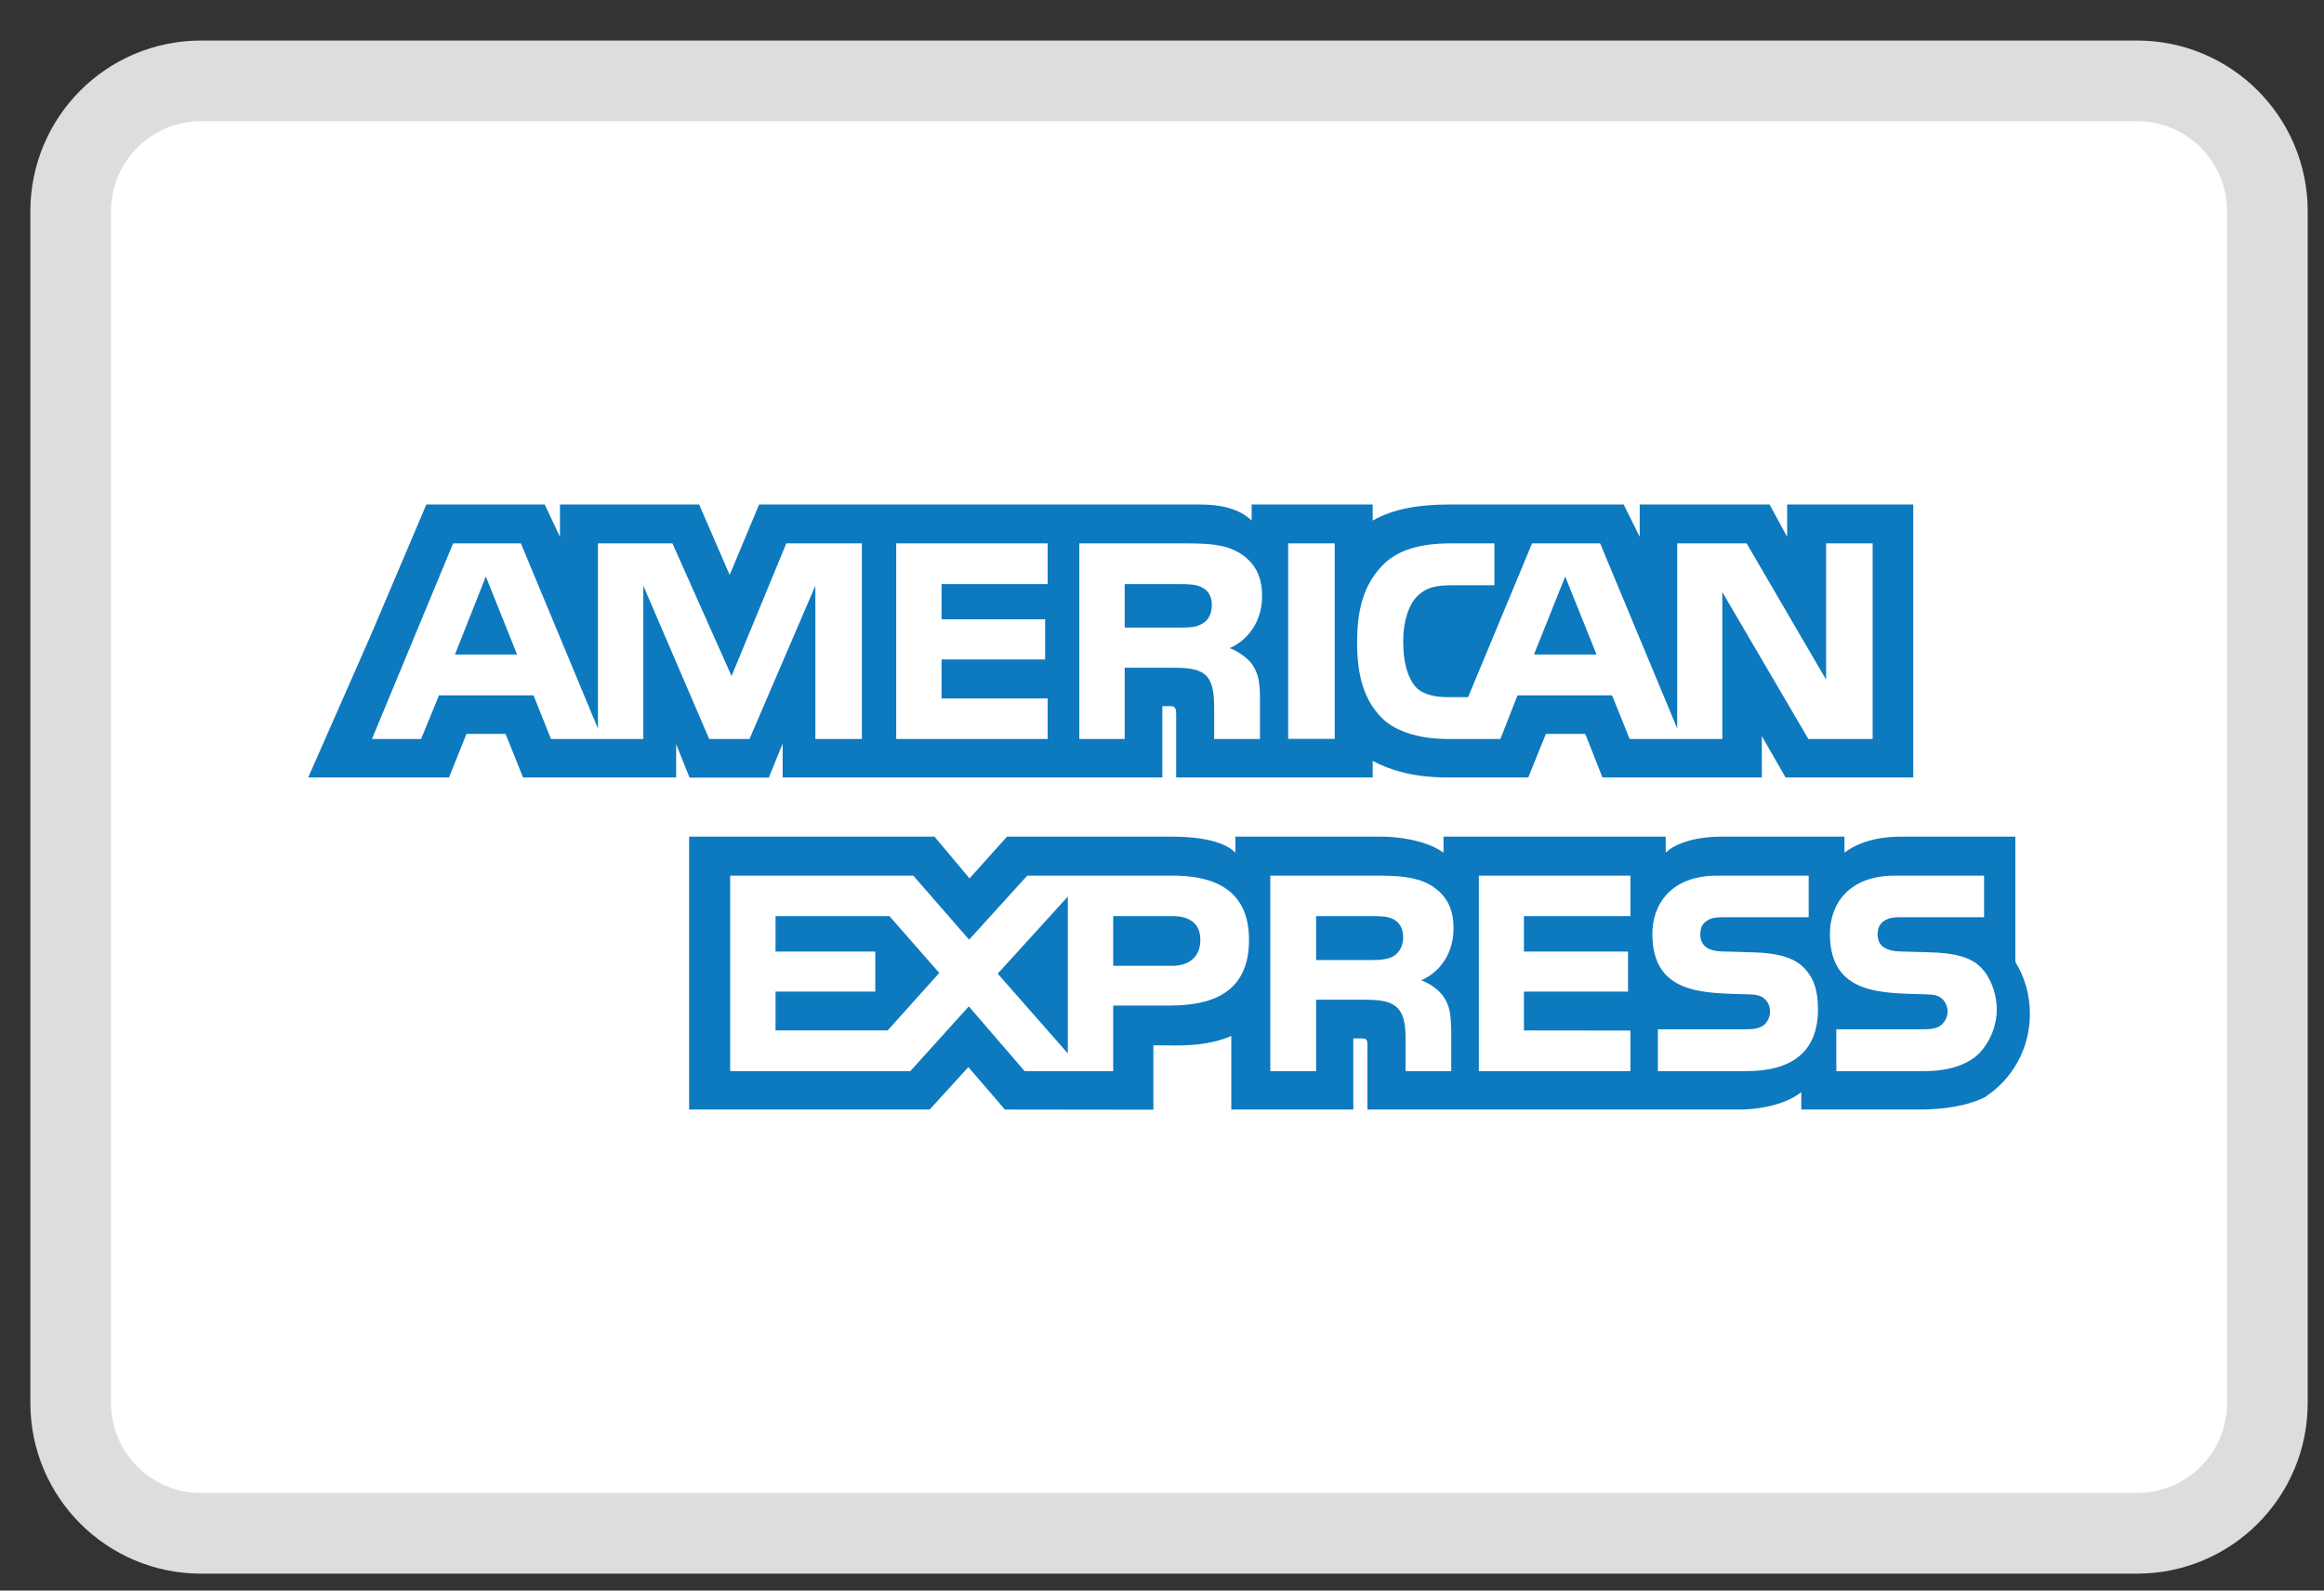
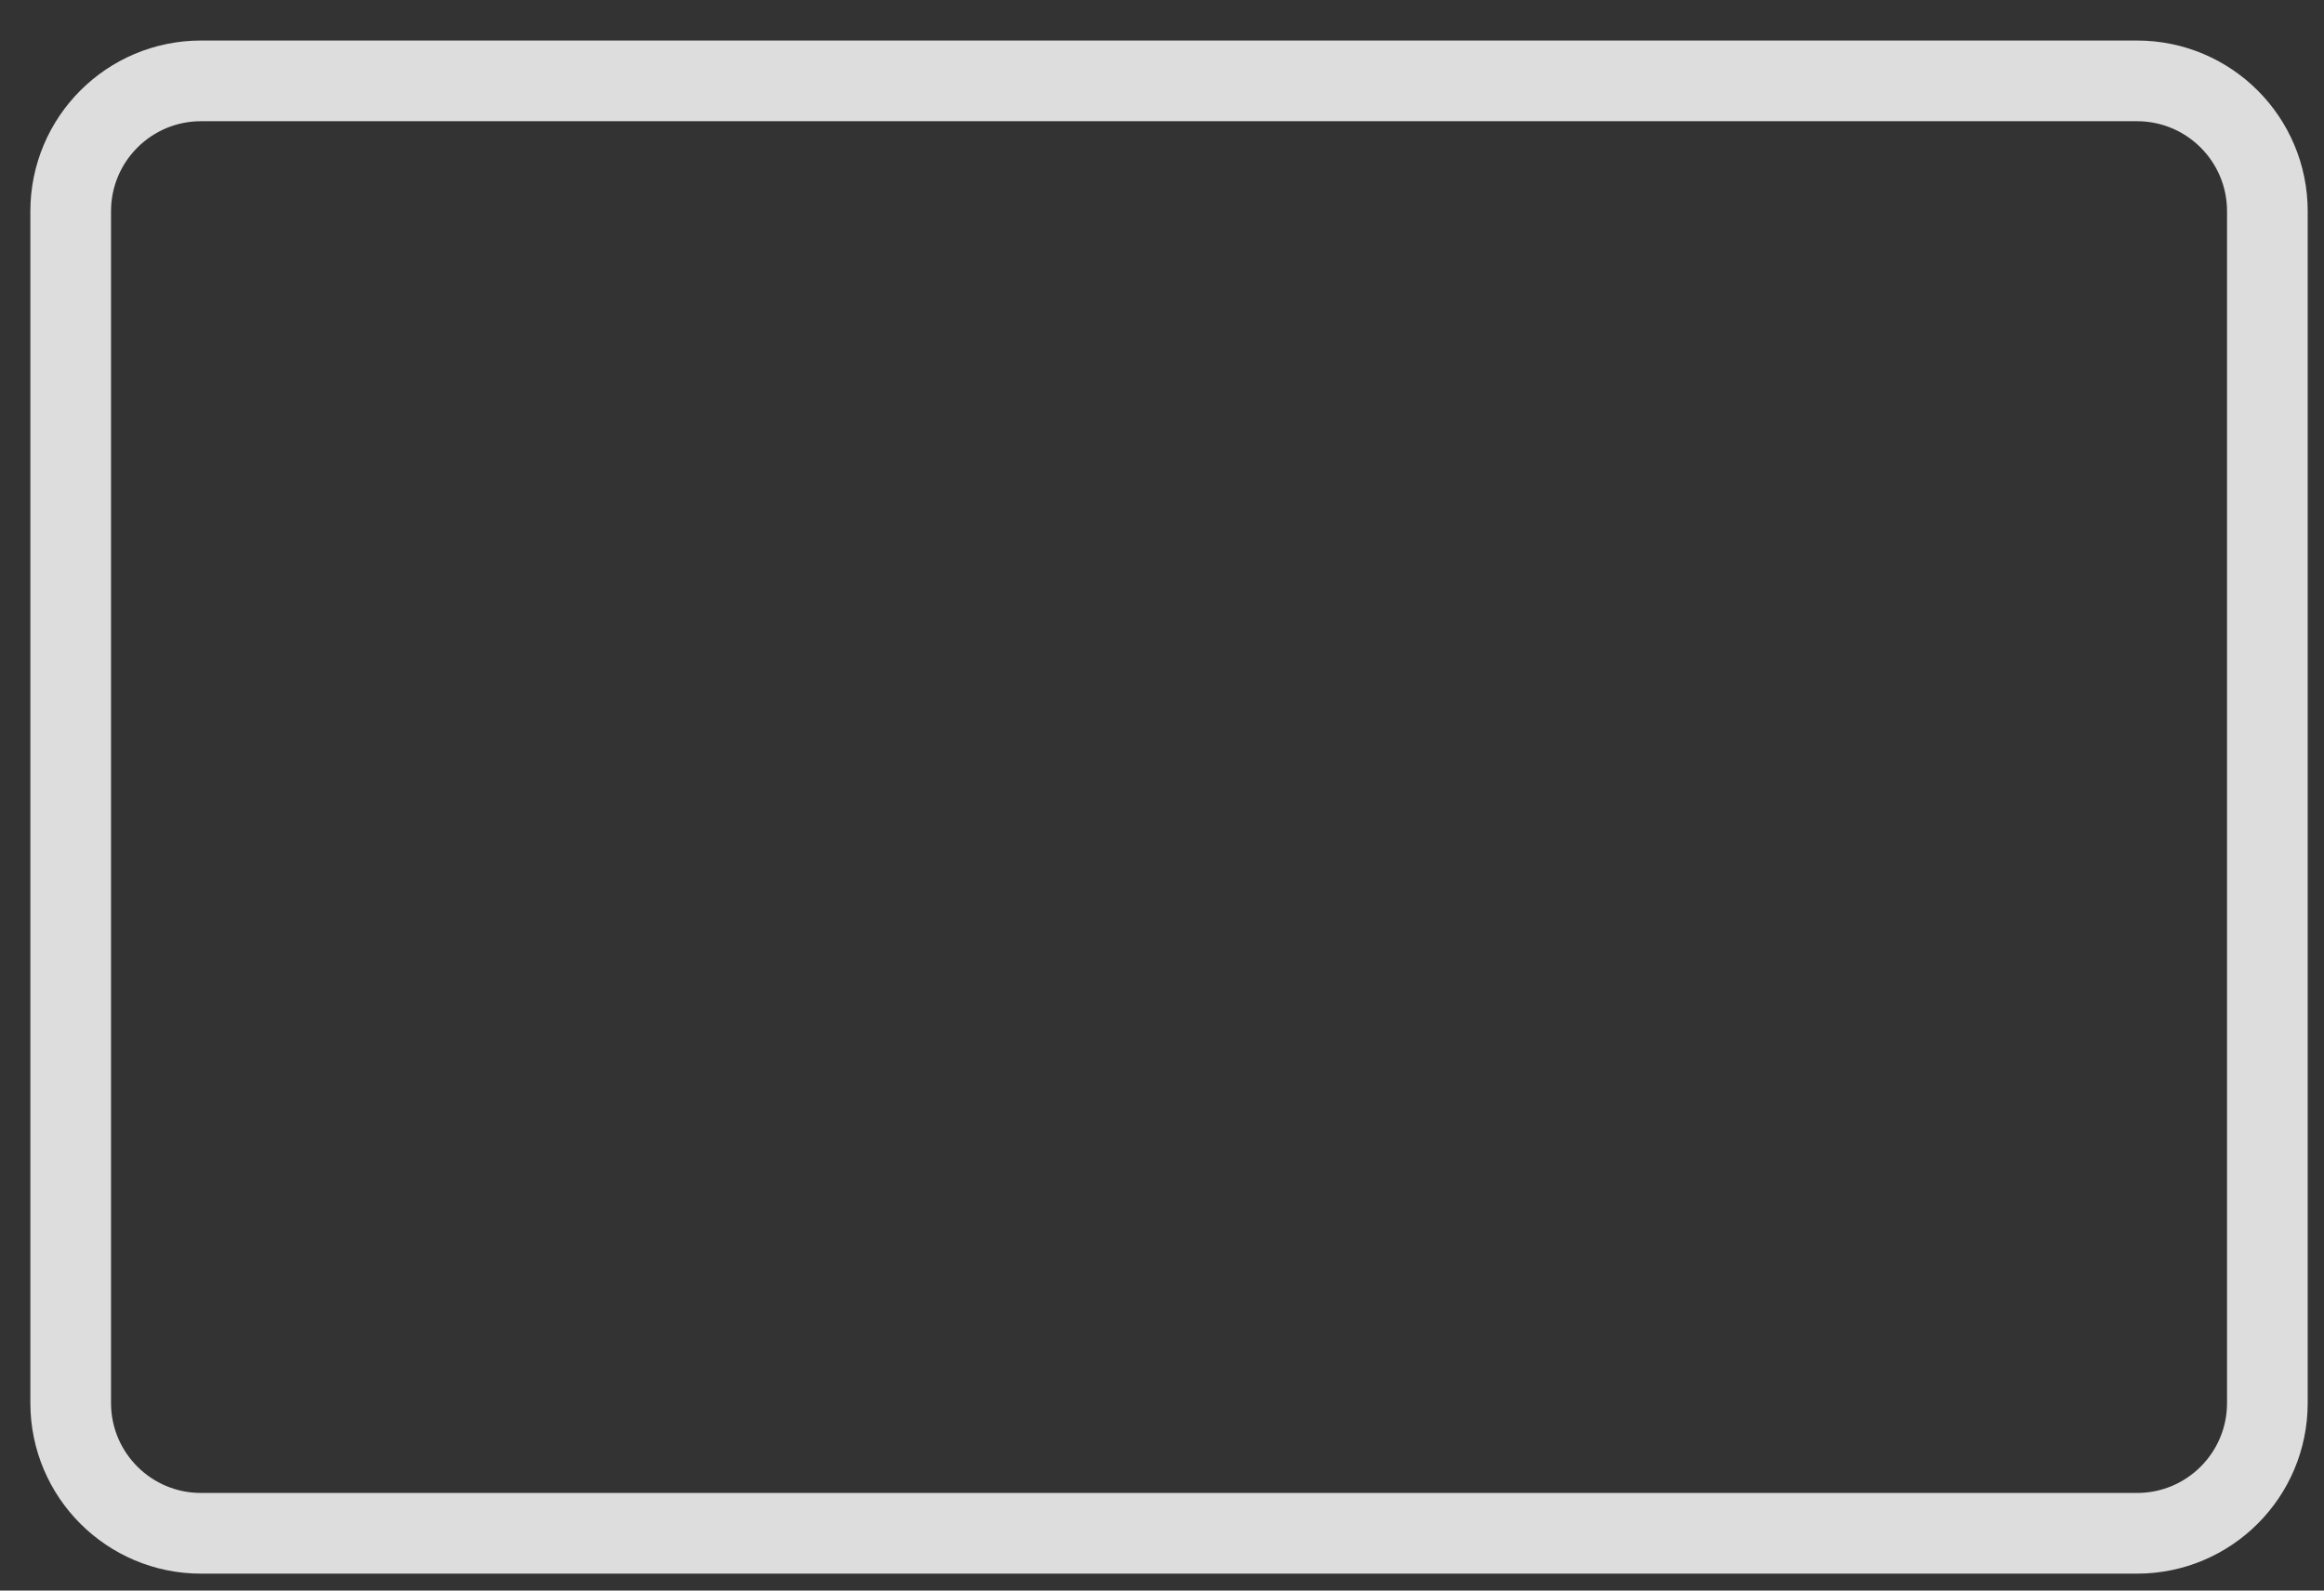
<svg xmlns="http://www.w3.org/2000/svg" width="38" height="26" viewBox="0 0 38 26" fill="none">
  <rect x="0" y="0" width="38" height="26" fill="#333333" stroke="none" />
  <title>American Express</title>
-   <path d="M3.287 1.322H34.943C36.12 1.322 37.074 2.276 37.074 3.453V22.934C37.074 24.111 36.12 25.064 34.943 25.064H3.287C2.11 25.064 1.156 24.111 1.156 22.934V3.453C1.156 2.276 2.11 1.322 3.287 1.322Z" fill="white" />
-   <path fill-rule="evenodd" clip-rule="evenodd" d="M22.944 15.319C22.944 15.455 22.885 15.567 22.792 15.626C22.69 15.685 22.568 15.693 22.421 15.693H21.52V14.975H22.433C22.568 14.975 22.702 14.977 22.792 15.031C22.885 15.084 22.944 15.181 22.944 15.319ZM19.627 15.364C19.627 15.643 19.444 15.788 19.163 15.788H18.202V14.975H19.17C19.439 14.975 19.627 15.086 19.627 15.364ZM16.314 15.916L17.46 14.656V17.219L16.314 15.916ZM14.543 14.975L15.358 15.904L14.514 16.844H12.681V16.209H14.312V15.555H12.681V14.975H14.543ZM32.38 17.2C32.185 17.405 31.869 17.509 31.462 17.509H30.026V16.825H31.455C31.595 16.825 31.693 16.805 31.755 16.744C31.802 16.696 31.845 16.622 31.845 16.537C31.845 16.444 31.802 16.368 31.755 16.325C31.7 16.275 31.619 16.254 31.491 16.254C30.792 16.23 29.921 16.275 29.921 15.265C29.921 14.801 30.207 14.313 30.987 14.313H32.442V14.993H31.115C30.975 14.993 30.889 14.998 30.811 15.051C30.73 15.103 30.701 15.179 30.701 15.281C30.701 15.402 30.768 15.483 30.865 15.517C30.944 15.548 31.029 15.555 31.151 15.555L31.552 15.567C31.962 15.576 32.235 15.648 32.399 15.823L32.466 15.902L32.442 15.869C32.57 16.045 32.649 16.261 32.649 16.499C32.649 16.77 32.544 17.015 32.38 17.2ZM28.559 17.509H27.108V16.825H28.552C28.692 16.825 28.789 16.805 28.856 16.744C28.903 16.696 28.942 16.622 28.942 16.537C28.942 16.444 28.903 16.368 28.849 16.325C28.794 16.275 28.716 16.254 28.587 16.254C27.888 16.23 27.018 16.275 27.018 15.265C27.018 14.801 27.303 14.313 28.083 14.313H29.574V14.993H28.211C28.076 14.993 27.985 14.998 27.912 15.051C27.826 15.103 27.802 15.179 27.802 15.281C27.802 15.402 27.869 15.483 27.962 15.519C28.04 15.548 28.126 15.555 28.254 15.555L28.656 15.567C29.056 15.576 29.331 15.648 29.5 15.823C29.648 15.978 29.726 16.171 29.726 16.501C29.726 17.188 29.305 17.509 28.559 17.509ZM26.659 14.975H24.918V15.555H26.62V16.209H24.918V16.844L26.659 16.846V17.509H24.181V14.313H26.659V14.975ZM23.603 16.292C23.712 16.449 23.724 16.594 23.729 16.877V17.509H22.982V17.11C22.982 16.917 22.999 16.632 22.858 16.485C22.749 16.368 22.585 16.342 22.312 16.342H21.52V17.509H20.771V14.313H22.488C22.866 14.313 23.139 14.33 23.384 14.463C23.619 14.608 23.767 14.808 23.767 15.174C23.767 15.683 23.439 15.945 23.237 16.023C23.408 16.087 23.541 16.199 23.603 16.292ZM19.127 16.437H18.202V17.509H16.754L15.841 16.451L14.885 17.509H11.939V14.313H14.933L15.846 15.36L16.797 14.313H19.17C19.76 14.313 20.423 14.48 20.423 15.364C20.423 16.254 19.779 16.437 19.127 16.437ZM32.953 13.676V15.724C33.105 15.969 33.191 16.261 33.191 16.573C33.191 17.143 32.903 17.64 32.466 17.926V17.93C32.168 18.08 31.778 18.137 31.377 18.137H29.453V17.852C29.227 18.035 28.825 18.137 28.435 18.137H22.359V17.105C22.359 16.979 22.347 16.974 22.226 16.974H22.128V18.137H20.133V16.934C19.798 17.081 19.413 17.096 19.096 17.088H18.859V18.14L16.431 18.137L15.834 17.443L15.201 18.137H11.268V13.676H15.28L15.853 14.359L16.466 13.676H19.151C19.463 13.676 19.974 13.709 20.2 13.938V13.676H22.597C22.823 13.676 23.31 13.724 23.603 13.938V13.676H27.236V13.938C27.419 13.759 27.798 13.676 28.126 13.676H30.159V13.938C30.371 13.778 30.675 13.676 31.091 13.676H32.953ZM7.342 12.708H5.04L6.07 10.368L6.971 8.247H8.907L9.156 8.775V8.247H11.432L11.931 9.398L12.412 8.247H19.627C19.955 8.247 20.255 8.309 20.466 8.509V8.247H22.445V8.509C22.787 8.316 23.206 8.247 23.688 8.247H26.549L26.811 8.775V8.247H28.934L29.222 8.775V8.247H31.284V12.708H29.196L28.808 12.033V12.708H26.202L25.921 11.997H25.277L24.989 12.708H23.639C23.108 12.708 22.702 12.58 22.445 12.437V12.708H19.232V11.695C19.232 11.553 19.206 11.543 19.123 11.543H19.006V12.708H12.797V12.156L12.571 12.711H11.275L11.056 12.164V12.708H8.552L8.267 11.997H7.627L7.342 12.708ZM29.569 12.08H30.62V8.882H29.859V11.11L28.559 8.882H27.424V11.907L26.164 8.882H25.051L24.005 11.396H23.669C23.474 11.396 23.267 11.357 23.151 11.232C23.011 11.07 22.944 10.822 22.944 10.48C22.944 10.147 23.037 9.89 23.163 9.757C23.31 9.607 23.462 9.567 23.736 9.567H24.435V8.882H23.717C23.206 8.882 22.83 8.999 22.592 9.255C22.269 9.598 22.19 10.031 22.19 10.504C22.19 11.086 22.323 11.455 22.585 11.726C22.847 11.997 23.303 12.08 23.662 12.08H24.533L24.813 11.367H26.359L26.647 12.08H28.162V9.679L29.569 12.08ZM21.824 8.882H21.063V12.078H21.824V8.882ZM20.107 10.594C20.302 10.516 20.637 10.252 20.637 9.743C20.637 9.386 20.492 9.177 20.259 9.034C20.017 8.892 19.736 8.882 19.358 8.882H17.648V12.08H18.39V10.915H19.189C19.456 10.915 19.62 10.941 19.731 11.053C19.853 11.191 19.853 11.429 19.853 11.617V12.08H20.602V11.45C20.602 11.165 20.583 11.025 20.478 10.865C20.412 10.77 20.271 10.658 20.107 10.594ZM14.654 12.08H17.13V11.417H15.396V10.78H17.089V10.123H15.396V9.548H17.13V8.882H14.654V12.08ZM13.332 12.08H14.093V8.882H12.857L11.962 11.051L10.995 8.882H9.777V11.909L8.517 8.882H7.409L6.082 12.08H6.885L7.178 11.367H8.724L9.009 12.08H10.519V9.574L11.596 12.08H12.255L13.332 9.574V12.08ZM25.593 9.424L26.105 10.699H25.082L25.593 9.424ZM19.291 10.259C19.439 10.259 19.56 10.257 19.663 10.192C19.76 10.14 19.815 10.028 19.815 9.888C19.815 9.75 19.755 9.652 19.658 9.605C19.572 9.553 19.439 9.548 19.303 9.548H18.39V10.259H19.291ZM7.944 9.424L8.455 10.699H7.439L7.944 9.424Z" fill="#0D79BE" />
  <path d="M3.287 1.322H34.943C36.12 1.322 37.074 2.276 37.074 3.453V22.934C37.074 24.111 36.12 25.064 34.943 25.064H3.287C2.11 25.064 1.156 24.111 1.156 22.934V3.453C1.156 2.276 2.11 1.322 3.287 1.322Z" stroke="#DDDDDD" stroke-width="1.319" />
</svg>